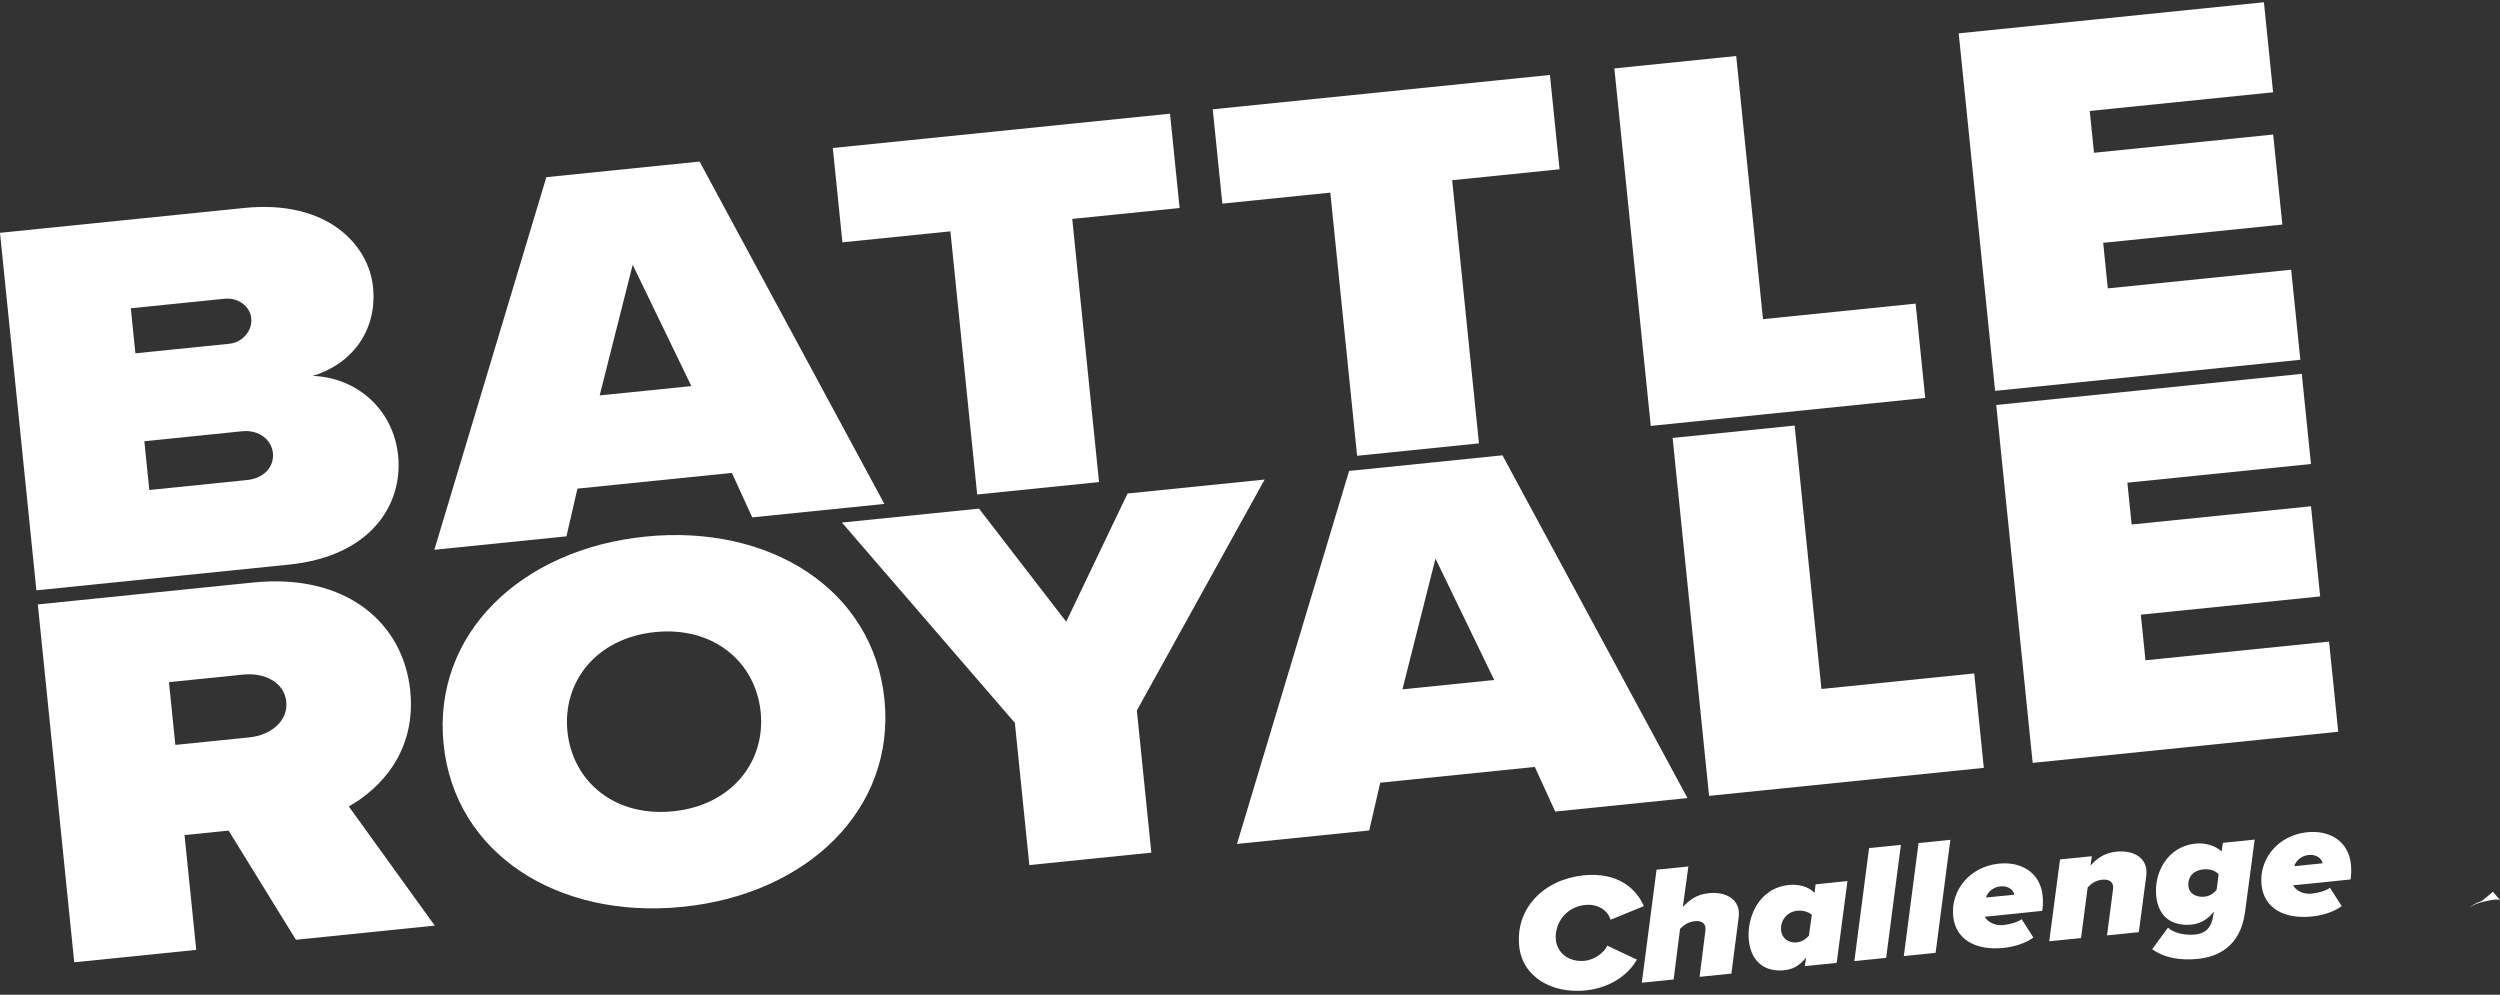
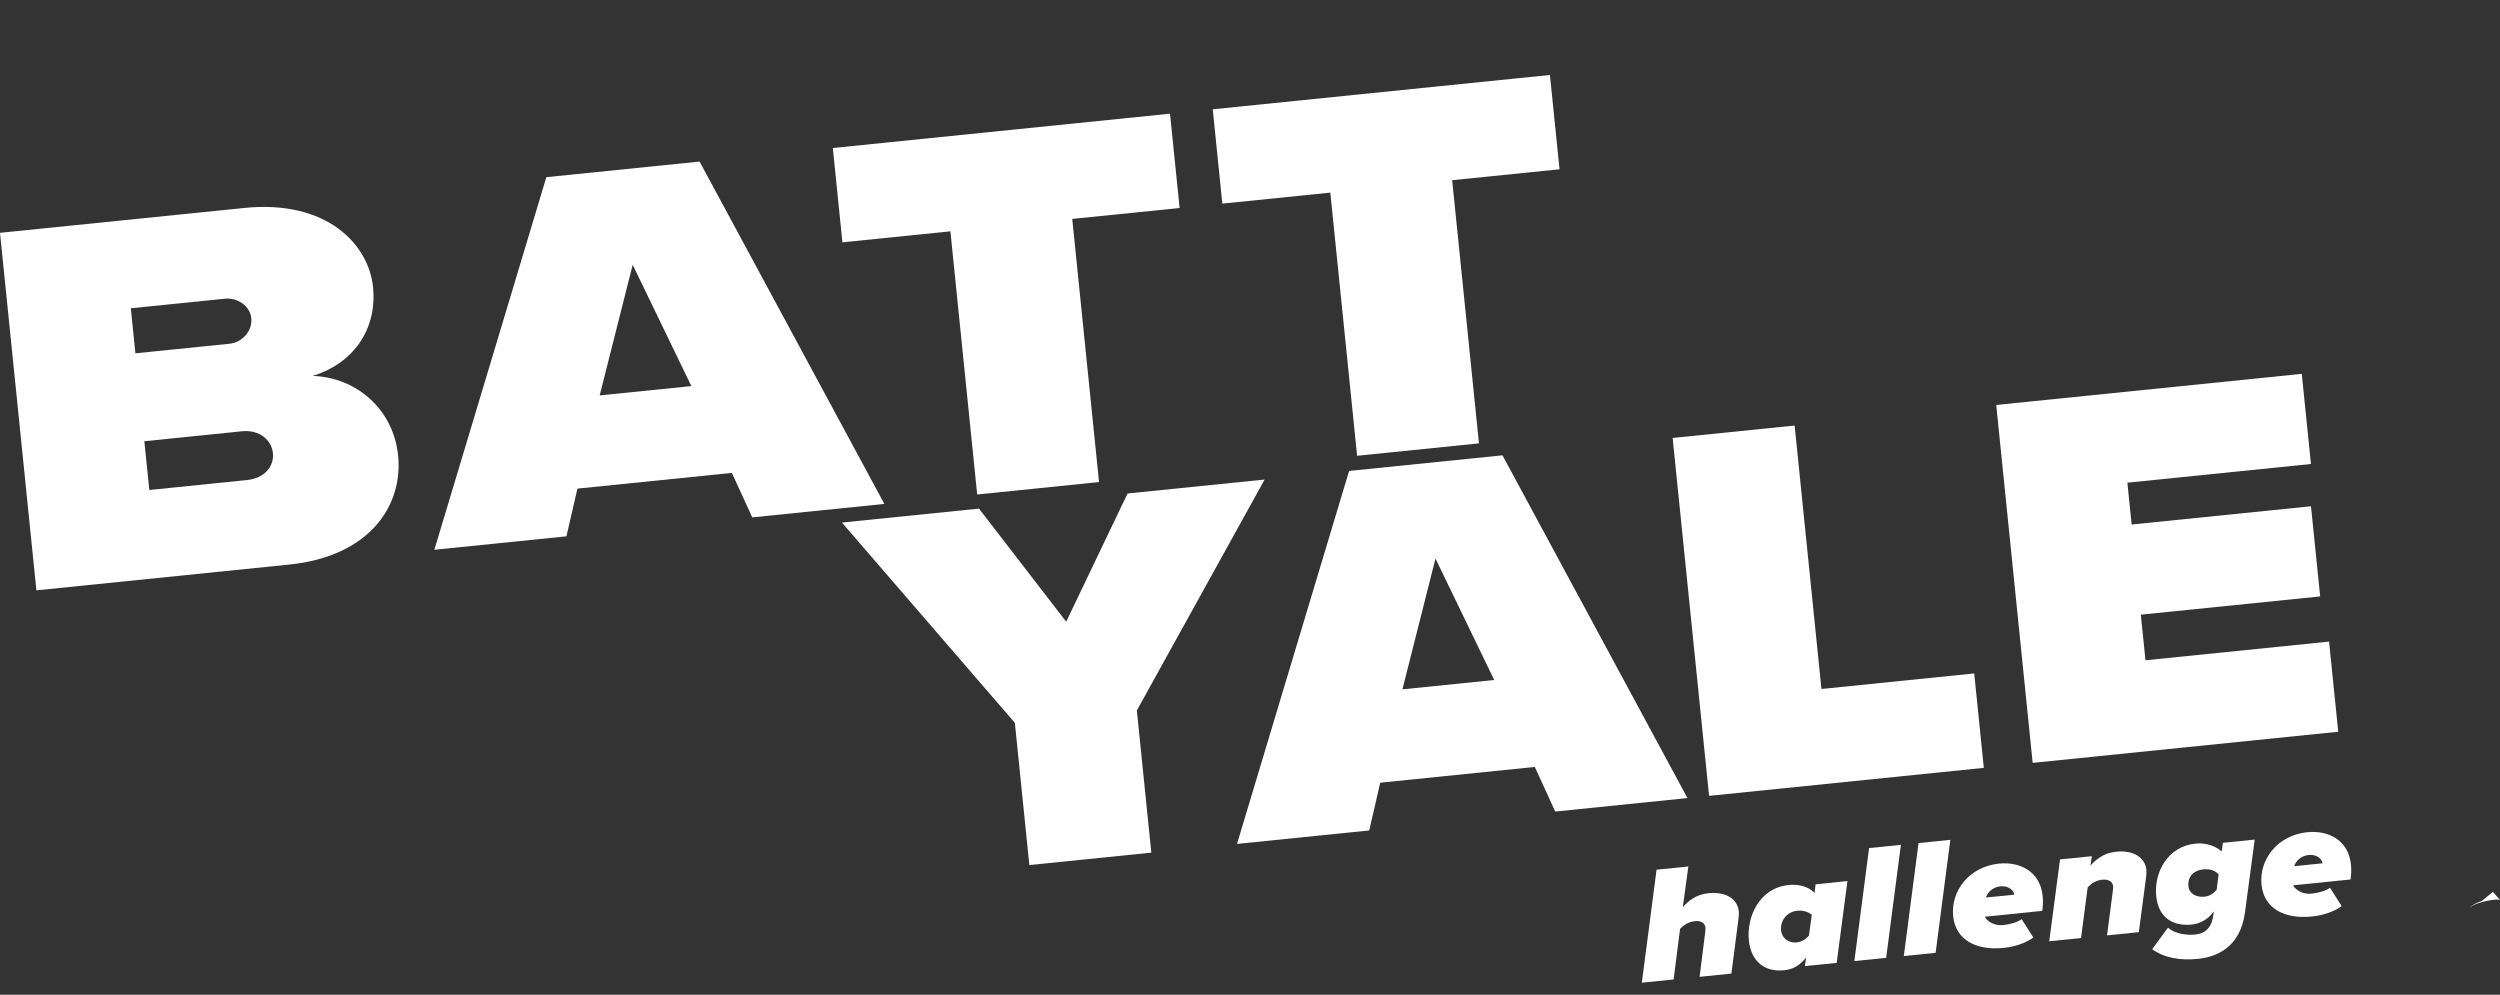
<svg xmlns="http://www.w3.org/2000/svg" width="382" height="152" viewBox="0 0 382 152" fill="none">
  <rect x="0" y="0" width="382" height="152" fill="#333333" stroke="none" />
-   <path d="M45.212 143.591L34.932 126.913L28.197 127.598L29.985 145.14L11.345 147.037L5.779 92.355L38.629 89.012C53.024 87.544 61.64 95.28 62.684 105.532C63.646 114.959 57.971 120.59 53.295 123.221L66.429 141.432L45.207 143.596L45.212 143.591ZM37.167 103.075L25.816 104.233L26.794 113.822L38.145 112.665C41.282 112.344 44.054 110.24 43.744 107.207C43.434 104.173 40.309 102.755 37.172 103.075H37.167Z" fill="white" />
  <path d="M157.283 132.175L155.07 110.452L128.645 79.847L149.591 77.716L162.914 94.997L172.292 75.405L193.237 73.274L173.711 108.56L175.923 130.283L157.283 132.18V132.175Z" fill="white" />
  <path d="M237.634 123.994L234.519 117.188L210.899 119.596L209.219 126.891L189.013 128.951L206.142 71.959L229.577 69.573L257.845 121.944L237.639 124.004L237.634 123.994ZM219.341 85.354L214.291 105.331L228.316 103.902L219.341 85.348V85.354Z" fill="white" />
  <path d="M261.145 121.601L255.578 66.92L274.219 65.022L278.317 105.277L301.66 102.901L303.128 117.329L261.145 121.607V121.601Z" fill="white" />
  <path d="M310.591 116.562L305.025 61.88L351.71 57.123L353.113 70.899L325.062 73.753L325.715 80.145L353.118 77.357L354.521 91.132L327.117 93.921L327.829 100.89L355.88 98.036L357.282 111.811L310.597 116.567L310.591 116.562Z" fill="white" />
-   <path d="M241.972 133.751C247.234 133.213 250.066 135.838 251.18 138.459L246.098 140.535C245.614 139.002 244.075 138.083 242.184 138.279C239.27 138.578 237.481 141.106 237.737 143.634C237.933 145.553 239.667 147.064 242.151 146.808C243.553 146.667 245.086 145.64 245.597 144.493L250.126 146.634C248.196 149.896 244.771 151.087 242.314 151.337C237.155 151.864 232.616 149.309 232.132 144.558C231.54 138.72 235.976 134.36 241.972 133.751Z" fill="white" />
  <path d="M259.699 149.26L260.541 142.558C260.574 142.324 260.612 141.938 260.596 141.737C260.509 140.905 259.699 140.677 259.025 140.747C257.861 140.867 257.187 141.443 256.714 141.927L255.73 149.663L250.87 150.157L253.121 132.892L257.981 132.397L257.138 138.589C258.003 137.681 259.101 136.676 261.069 136.48C263.798 136.203 265.504 137.431 265.689 139.252C265.716 139.53 265.689 140.019 265.657 140.253L264.559 148.766L259.699 149.26Z" fill="white" />
  <path d="M277.431 135.121L282.291 134.626L280.644 147.129L275.784 147.624L275.974 146.303C274.958 147.58 273.952 148.118 272.598 148.254C269.685 148.553 267.554 146.955 267.222 143.666C266.88 140.28 268.674 135.702 273.321 135.229C274.806 135.077 276.317 135.436 277.263 136.436L277.426 135.115L277.431 135.121ZM274.517 143.998C275.273 143.922 275.893 143.552 276.404 142.965L276.844 139.779C276.279 139.301 275.463 139.078 274.599 139.165C273.061 139.323 271.995 140.633 272.153 142.198C272.278 143.411 273.36 144.117 274.517 144.003V143.998Z" fill="white" />
  <path d="M283.346 146.852L285.596 129.587L290.456 129.092L288.206 146.357L283.346 146.852Z" fill="white" />
  <path d="M290.902 146.085L293.152 128.82L298.012 128.326L295.762 145.591L290.902 146.085Z" fill="white" />
  <path d="M305.449 131.962C308.689 131.631 311.738 133.186 312.119 136.904C312.206 137.736 312.141 138.714 312.048 139.182L303.302 140.073V140.1C303.323 140.28 304.242 141.535 306.134 141.345C307.161 141.242 308.352 140.889 308.906 140.448L310.695 143.253C309.45 144.172 307.705 144.683 306.139 144.841C301.926 145.27 298.811 143.596 298.447 140.002C298.05 136.11 300.893 132.425 305.46 131.957L305.449 131.962ZM307.759 136.703V136.627C307.716 136.273 307.15 135.284 305.612 135.442C304.318 135.572 303.573 136.594 303.465 137.143L307.759 136.708V136.703Z" fill="white" />
  <path d="M321.953 142.922L322.812 136.35C322.844 136.116 322.91 135.703 322.877 135.398C322.79 134.567 321.98 134.338 321.197 134.42C320.143 134.528 319.469 135.105 318.996 135.589L317.984 143.33L313.125 143.824L314.772 131.321L319.632 130.827L319.42 132.251C320.284 131.343 321.382 130.337 323.35 130.142C326.079 129.864 327.786 131.093 327.971 132.914C327.992 133.115 327.971 133.68 327.938 133.914L326.813 142.433L321.953 142.927V142.922Z" fill="white" />
  <path d="M331.27 141.742C332.151 142.595 333.983 142.949 335.391 142.802C336.63 142.677 337.859 142.117 338.18 139.915L338.277 139.269C337.44 140.426 336.234 141.139 334.88 141.274C332.368 141.53 329.835 140.513 329.471 136.92C329.107 133.332 331.183 129.337 335.472 128.902C336.848 128.761 338.413 129.141 339.468 130.103L339.658 128.782L344.518 128.288L343.034 139.421C342.3 144.808 338.653 146.227 335.848 146.515C333.173 146.787 330.732 146.395 328.851 145.031L331.27 141.747V141.742ZM339.006 133.599C338.451 132.99 337.663 132.74 336.609 132.848C335.288 132.984 334.228 133.86 334.396 135.474C334.499 136.485 335.521 137.148 336.842 137.013C337.598 136.936 338.239 136.54 338.702 135.952L339.006 133.599Z" fill="white" />
  <path d="M352.558 127.163C355.798 126.831 358.848 128.386 359.228 132.104C359.315 132.936 359.25 133.914 359.163 134.382L350.416 135.273V135.301C350.438 135.48 351.357 136.736 353.248 136.545C354.276 136.442 355.466 136.089 356.021 135.648L357.809 138.453C356.564 139.372 354.819 139.883 353.254 140.041C349.041 140.47 345.926 138.796 345.562 135.203C345.165 131.31 348.008 127.625 352.574 127.157L352.558 127.163ZM354.868 131.908V131.832C354.825 131.479 354.26 130.49 352.721 130.647C351.427 130.778 350.683 131.8 350.574 132.349L354.868 131.914V131.908Z" fill="white" />
  <path d="M114.946 79.058L111.831 72.258L88.233 74.661L86.553 81.95L66.369 84.005L83.482 27.073L106.895 24.686L135.13 76.998L114.946 79.053V79.058ZM96.675 40.457L91.631 60.418L105.64 58.994L96.675 40.462V40.457Z" fill="white" />
  <path d="M149.313 75.558L145.22 35.347L128.721 37.027L127.254 22.616L178.777 17.37L180.245 31.781L163.838 33.45L167.932 73.66L149.313 75.558Z" fill="white" />
  <path d="M207.365 69.643L203.272 29.432L186.773 31.112L185.306 16.701L236.829 11.455L238.297 25.866L221.891 27.535L225.984 67.746L207.365 69.643Z" fill="white" />
-   <path d="M252.235 65.077L246.674 10.455L265.292 8.558L269.386 48.768L292.707 46.393L294.174 60.804L252.235 65.077Z" fill="white" />
-   <path d="M304.851 59.717L299.29 5.095L345.926 0.344L347.329 14.102L319.311 16.956L319.963 23.344L347.339 20.555L348.742 34.314L321.366 37.103L322.072 44.066L350.09 41.212L351.493 54.971L304.856 59.722L304.851 59.717Z" fill="white" />
-   <path d="M98.584 81.994C117.594 80.059 133.429 90.039 135.141 106.848C136.854 123.656 123.35 136.627 104.34 138.562C85.33 140.497 69.49 130.517 67.783 113.708C66.07 96.9 79.574 83.929 98.584 81.994ZM100.073 96.584C91.125 97.498 85.928 104.157 86.706 111.778C87.483 119.4 93.914 124.879 102.862 123.966C111.81 123.053 117.007 116.394 116.229 108.772C115.452 101.151 109.021 95.671 100.073 96.584Z" fill="white" />
  <path d="M5.561 90.197L0 35.575L37.33 31.775C50.05 30.481 56.345 37.45 56.998 43.838C57.688 50.633 53.643 55.683 47.767 57.439C54.497 57.662 60.112 62.554 60.83 69.594C61.607 77.21 56.535 85.011 44.185 86.267L5.567 90.202L5.561 90.197ZM20.684 53.987L35.063 52.525C36.998 52.329 38.591 50.595 38.395 48.627C38.205 46.741 36.302 45.447 34.367 45.643L19.988 47.105L20.69 53.982L20.684 53.987ZM22.81 74.873L37.743 73.35C40.417 73.079 41.907 71.274 41.7 69.224C41.499 67.257 39.656 65.626 36.987 65.897L22.054 67.42L22.815 74.873H22.81Z" fill="white" />
  <path d="M382 137.518C381.641 137.099 381.288 136.681 380.918 136.268L379.934 137.088L379.391 137.518L379.255 137.627L379.19 137.681L379.173 137.692H379.162L379.108 137.714L378.891 137.79C378.314 138.002 377.754 138.328 377.32 138.698C377.581 138.513 377.896 138.328 378.244 138.176C378.418 138.1 378.597 138.029 378.787 137.969C378.88 137.942 378.978 137.915 379.07 137.888L379.222 137.849C379.353 137.817 379.499 137.779 379.646 137.741C379.793 137.708 379.945 137.67 380.103 137.637L380.532 137.556C381.109 137.453 381.663 137.409 381.995 137.518H382Z" fill="white" />
</svg>